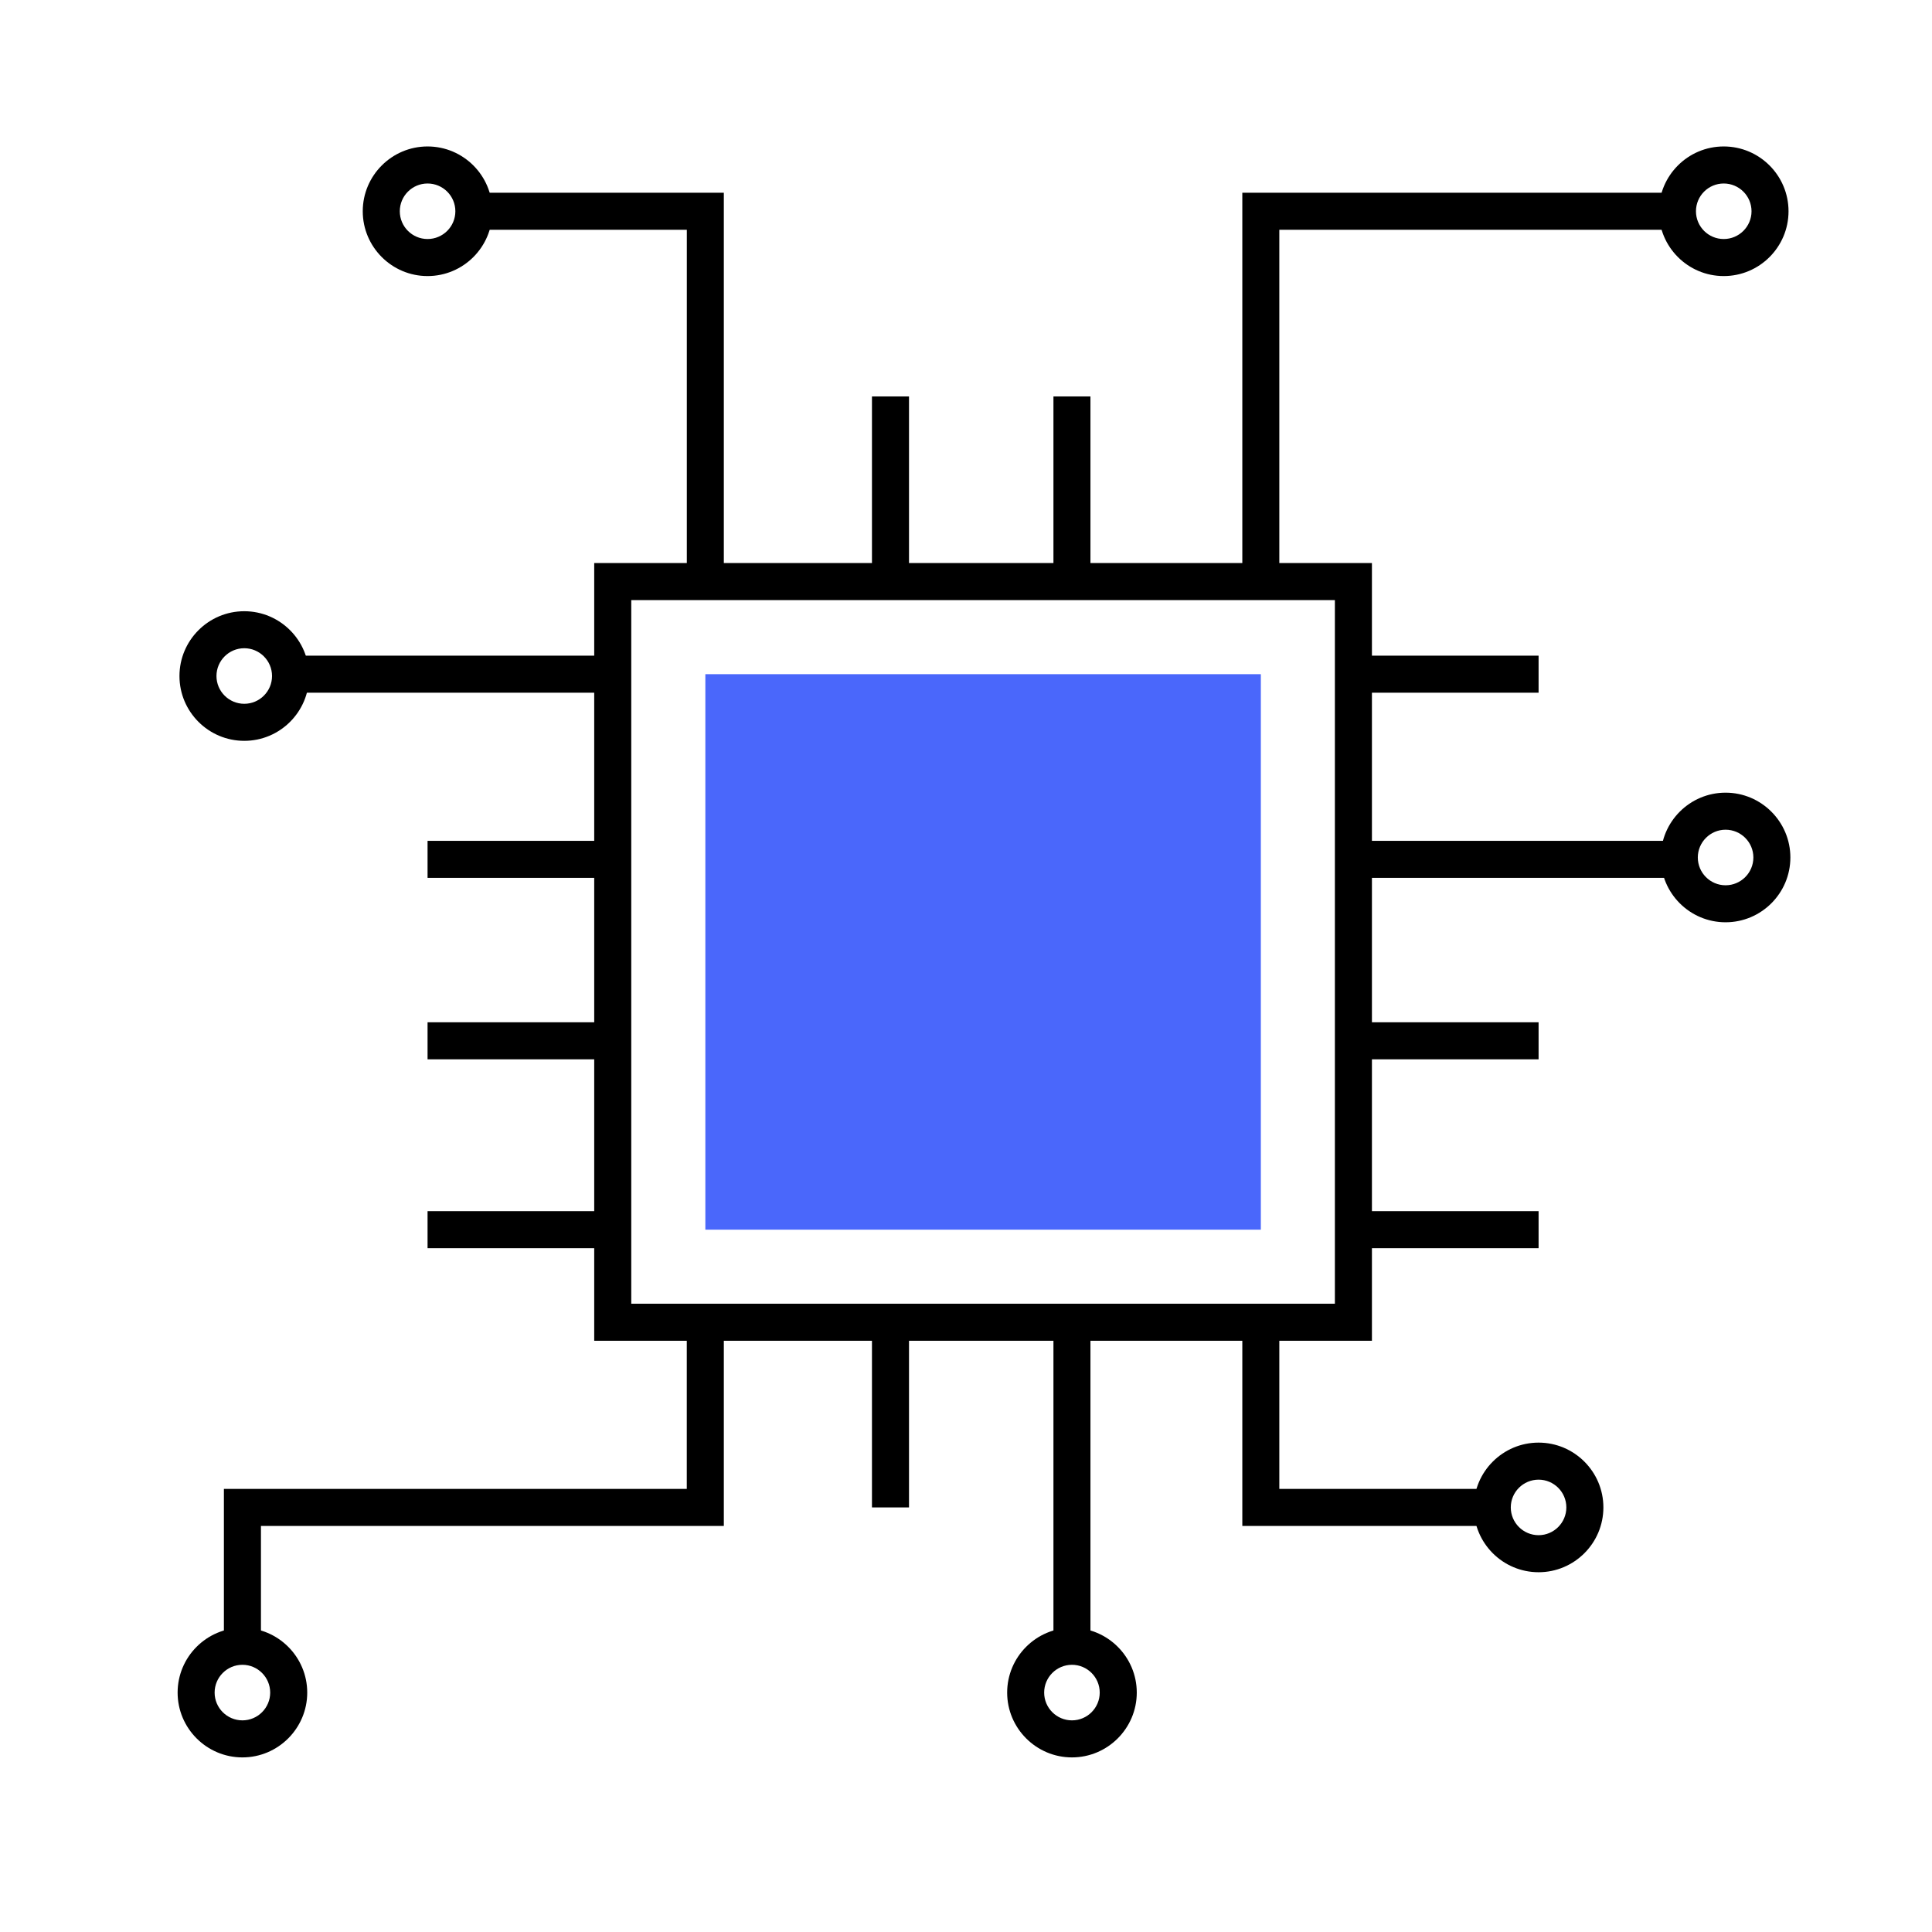
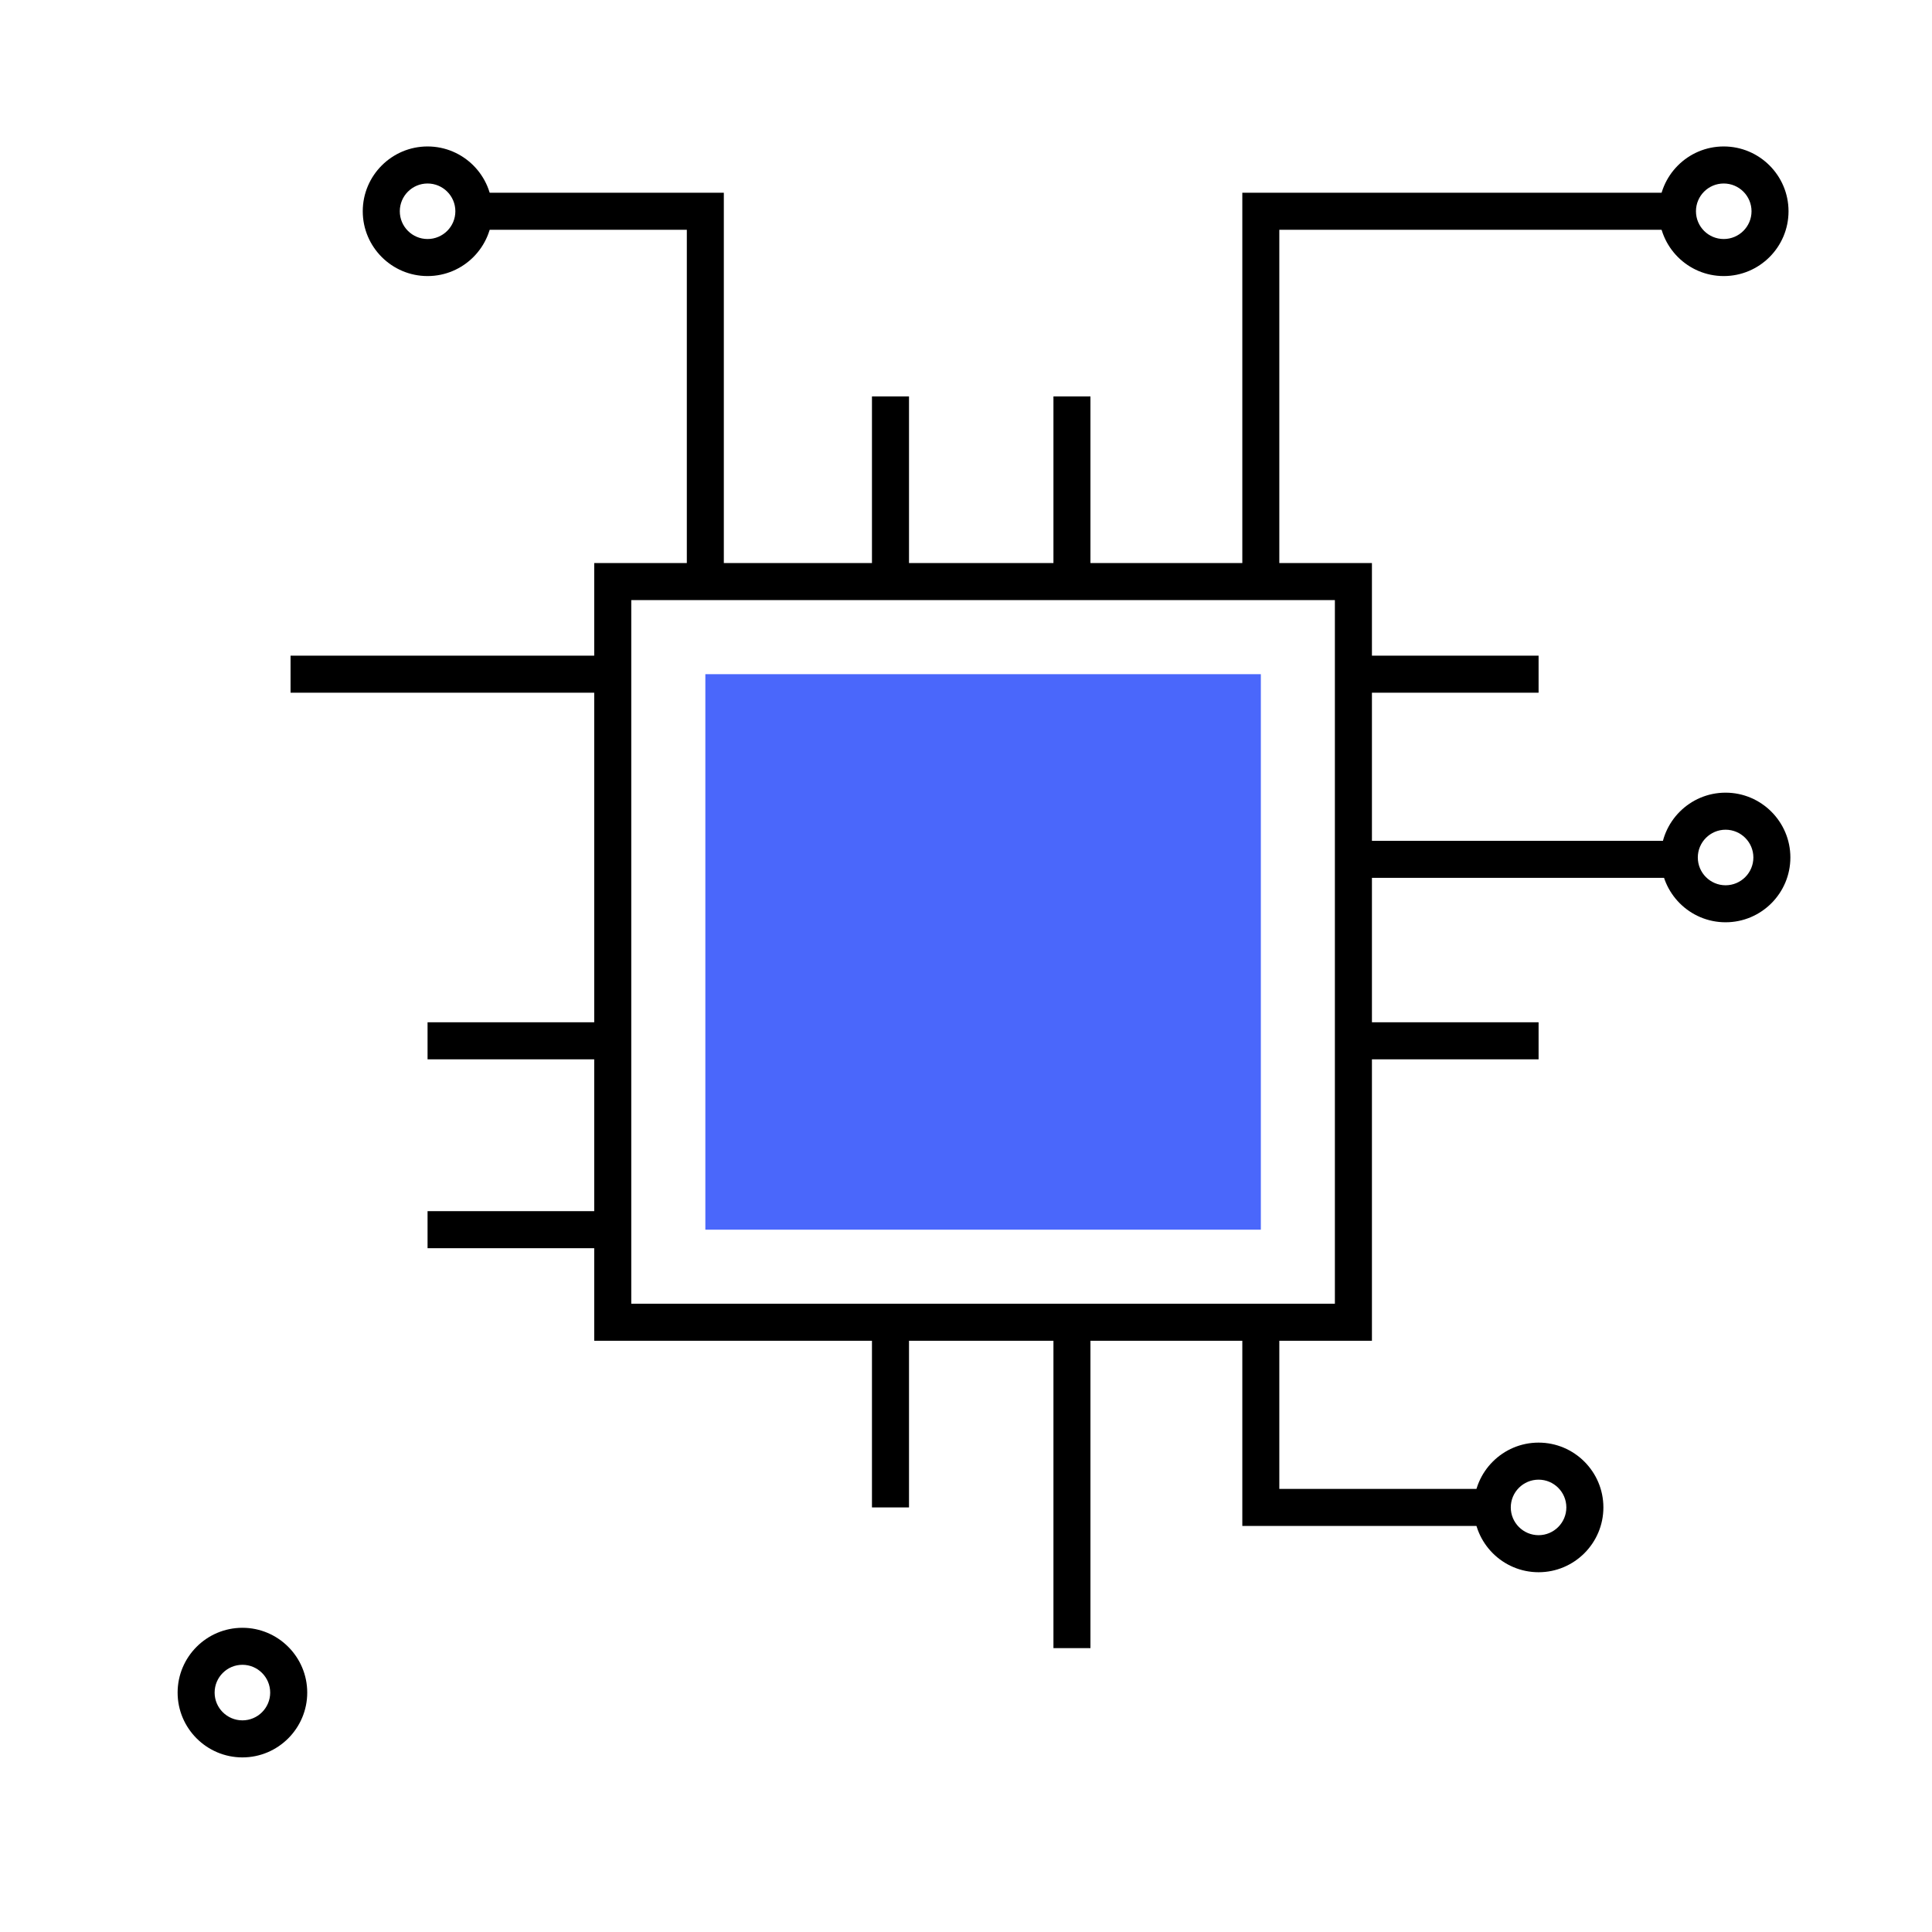
<svg xmlns="http://www.w3.org/2000/svg" width="46" height="46" viewBox="0 0 46 46" fill="none">
  <g clip-path="url(#clip0_1639_14108)">
    <path d="M32.665 31.923H14.148V13.406H32.665V31.923ZM15.03 31.041H31.783V14.288H15.03V31.041Z" fill="black" />
    <path d="M30.02 29.278V16.052H16.794V29.278H30.02Z" fill="#4A67FB" />
    <path d="M36.633 37.434C35.782 37.434 35.09 36.742 35.09 35.891C35.09 35.04 35.782 34.348 36.633 34.348C37.483 34.348 38.176 35.04 38.176 35.891C38.176 36.742 37.483 37.434 36.633 37.434ZM36.633 35.23C36.268 35.23 35.971 35.526 35.971 35.891C35.971 36.255 36.268 36.552 36.633 36.552C36.997 36.552 37.294 36.255 37.294 35.891C37.294 35.526 36.997 35.23 36.633 35.23Z" fill="black" />
    <path d="M41.041 6.573C40.19 6.573 39.498 5.881 39.498 5.03C39.498 4.179 40.19 3.487 41.041 3.487C41.892 3.487 42.584 4.179 42.584 5.03C42.584 5.881 41.892 6.573 41.041 6.573ZM41.041 4.369C40.676 4.369 40.38 4.665 40.38 5.03C40.38 5.395 40.676 5.691 41.041 5.691C41.406 5.691 41.703 5.395 41.703 5.03C41.703 4.665 41.406 4.369 41.041 4.369Z" fill="black" />
    <path d="M10.18 6.573C9.33 6.573 8.637 5.881 8.637 5.03C8.637 4.179 9.33 3.487 10.18 3.487C11.031 3.487 11.723 4.179 11.723 5.03C11.723 5.881 11.031 6.573 10.18 6.573ZM10.18 4.369C9.816 4.369 9.519 4.665 9.519 5.03C9.519 5.395 9.816 5.691 10.18 5.691C10.545 5.691 10.842 5.395 10.842 5.03C10.842 4.665 10.545 4.369 10.18 4.369Z" fill="black" />
-     <path d="M5.816 17.639C4.965 17.639 4.273 16.947 4.273 16.096C4.273 15.245 4.965 14.553 5.816 14.553C6.667 14.553 7.359 15.245 7.359 16.096C7.359 16.947 6.667 17.639 5.816 17.639ZM5.816 15.434C5.451 15.434 5.154 15.731 5.154 16.096C5.154 16.46 5.451 16.757 5.816 16.757C6.18 16.757 6.477 16.46 6.477 16.096C6.477 15.731 6.18 15.434 5.816 15.434Z" fill="black" />
-     <path d="M25.523 41.843C24.672 41.843 23.98 41.15 23.98 40.3C23.98 39.449 24.672 38.757 25.523 38.757C26.373 38.757 27.066 39.449 27.066 40.3C27.066 41.15 26.373 41.843 25.523 41.843ZM25.523 39.638C25.158 39.638 24.861 39.935 24.861 40.3C24.861 40.664 25.158 40.961 25.523 40.961C25.887 40.961 26.184 40.664 26.184 40.3C26.184 39.935 25.887 39.638 25.523 39.638Z" fill="black" />
-     <path d="M41.085 21.959C40.234 21.959 39.542 21.267 39.542 20.416C39.542 19.566 40.234 18.873 41.085 18.873C41.936 18.873 42.628 19.566 42.628 20.416C42.628 21.267 41.936 21.959 41.085 21.959ZM41.085 19.755C40.721 19.755 40.424 20.052 40.424 20.416C40.424 20.781 40.721 21.078 41.085 21.078C41.45 21.078 41.747 20.781 41.747 20.416C41.747 20.052 41.45 19.755 41.085 19.755Z" fill="black" />
+     <path d="M41.085 21.959C40.234 21.959 39.542 21.267 39.542 20.416C39.542 19.566 40.234 18.873 41.085 18.873C41.936 18.873 42.628 19.566 42.628 20.416C42.628 21.267 41.936 21.959 41.085 21.959M41.085 19.755C40.721 19.755 40.424 20.052 40.424 20.416C40.424 20.781 40.721 21.078 41.085 21.078C41.45 21.078 41.747 20.781 41.747 20.416C41.747 20.052 41.45 19.755 41.085 19.755Z" fill="black" />
    <path d="M5.772 41.843C4.921 41.843 4.229 41.15 4.229 40.3C4.229 39.449 4.921 38.757 5.772 38.757C6.622 38.757 7.315 39.449 7.315 40.3C7.315 41.15 6.622 41.843 5.772 41.843ZM5.772 39.638C5.407 39.638 5.11 39.935 5.11 40.3C5.11 40.664 5.407 40.961 5.772 40.961C6.136 40.961 6.433 40.664 6.433 40.3C6.433 39.935 6.136 39.638 5.772 39.638Z" fill="black" />
    <path d="M25.963 9.439H25.082V13.847H25.963V9.439Z" fill="black" />
    <path d="M21.643 9.439H20.761V13.847H21.643V9.439Z" fill="black" />
    <path d="M25.963 31.482H25.082V39.241H25.963V31.482Z" fill="black" />
    <path d="M21.643 31.482H20.761V35.891H21.643V31.482Z" fill="black" />
    <path d="M14.589 15.611H6.918V16.493H14.589V15.611Z" fill="black" />
    <path d="M14.589 24.34H10.18V25.222H14.589V24.34Z" fill="black" />
-     <path d="M14.589 20.02H10.18V20.901H14.589V20.02Z" fill="black" />
    <path d="M14.589 28.837H10.18V29.719H14.589V28.837Z" fill="black" />
    <path d="M36.633 15.611H32.224V16.493H36.633V15.611Z" fill="black" />
    <path d="M36.633 24.34H32.224V25.222H36.633V24.34Z" fill="black" />
    <path d="M39.983 20.02H32.224V20.901H39.983V20.02Z" fill="black" />
-     <path d="M36.633 28.837H32.224V29.719H36.633V28.837Z" fill="black" />
    <path d="M17.234 13.847H16.353V5.471H11.239V4.589H17.234V13.847Z" fill="black" />
    <path d="M30.46 13.847H29.579V4.589H39.895V5.471H30.46V13.847Z" fill="black" />
    <path d="M35.486 36.332H29.579V31.482H30.46V35.45H35.486V36.332Z" fill="black" />
-     <path d="M6.213 39.153H5.331V35.45H16.352V31.482H17.234V36.332H6.213V39.153Z" fill="black" />
  </g>
  <defs>
    <clipPath id="clip0_1639_14108">
      <rect width="45.145" height="45.145" fill="white" transform="translate(0.834 0.092)" />
    </clipPath>
  </defs>
</svg>